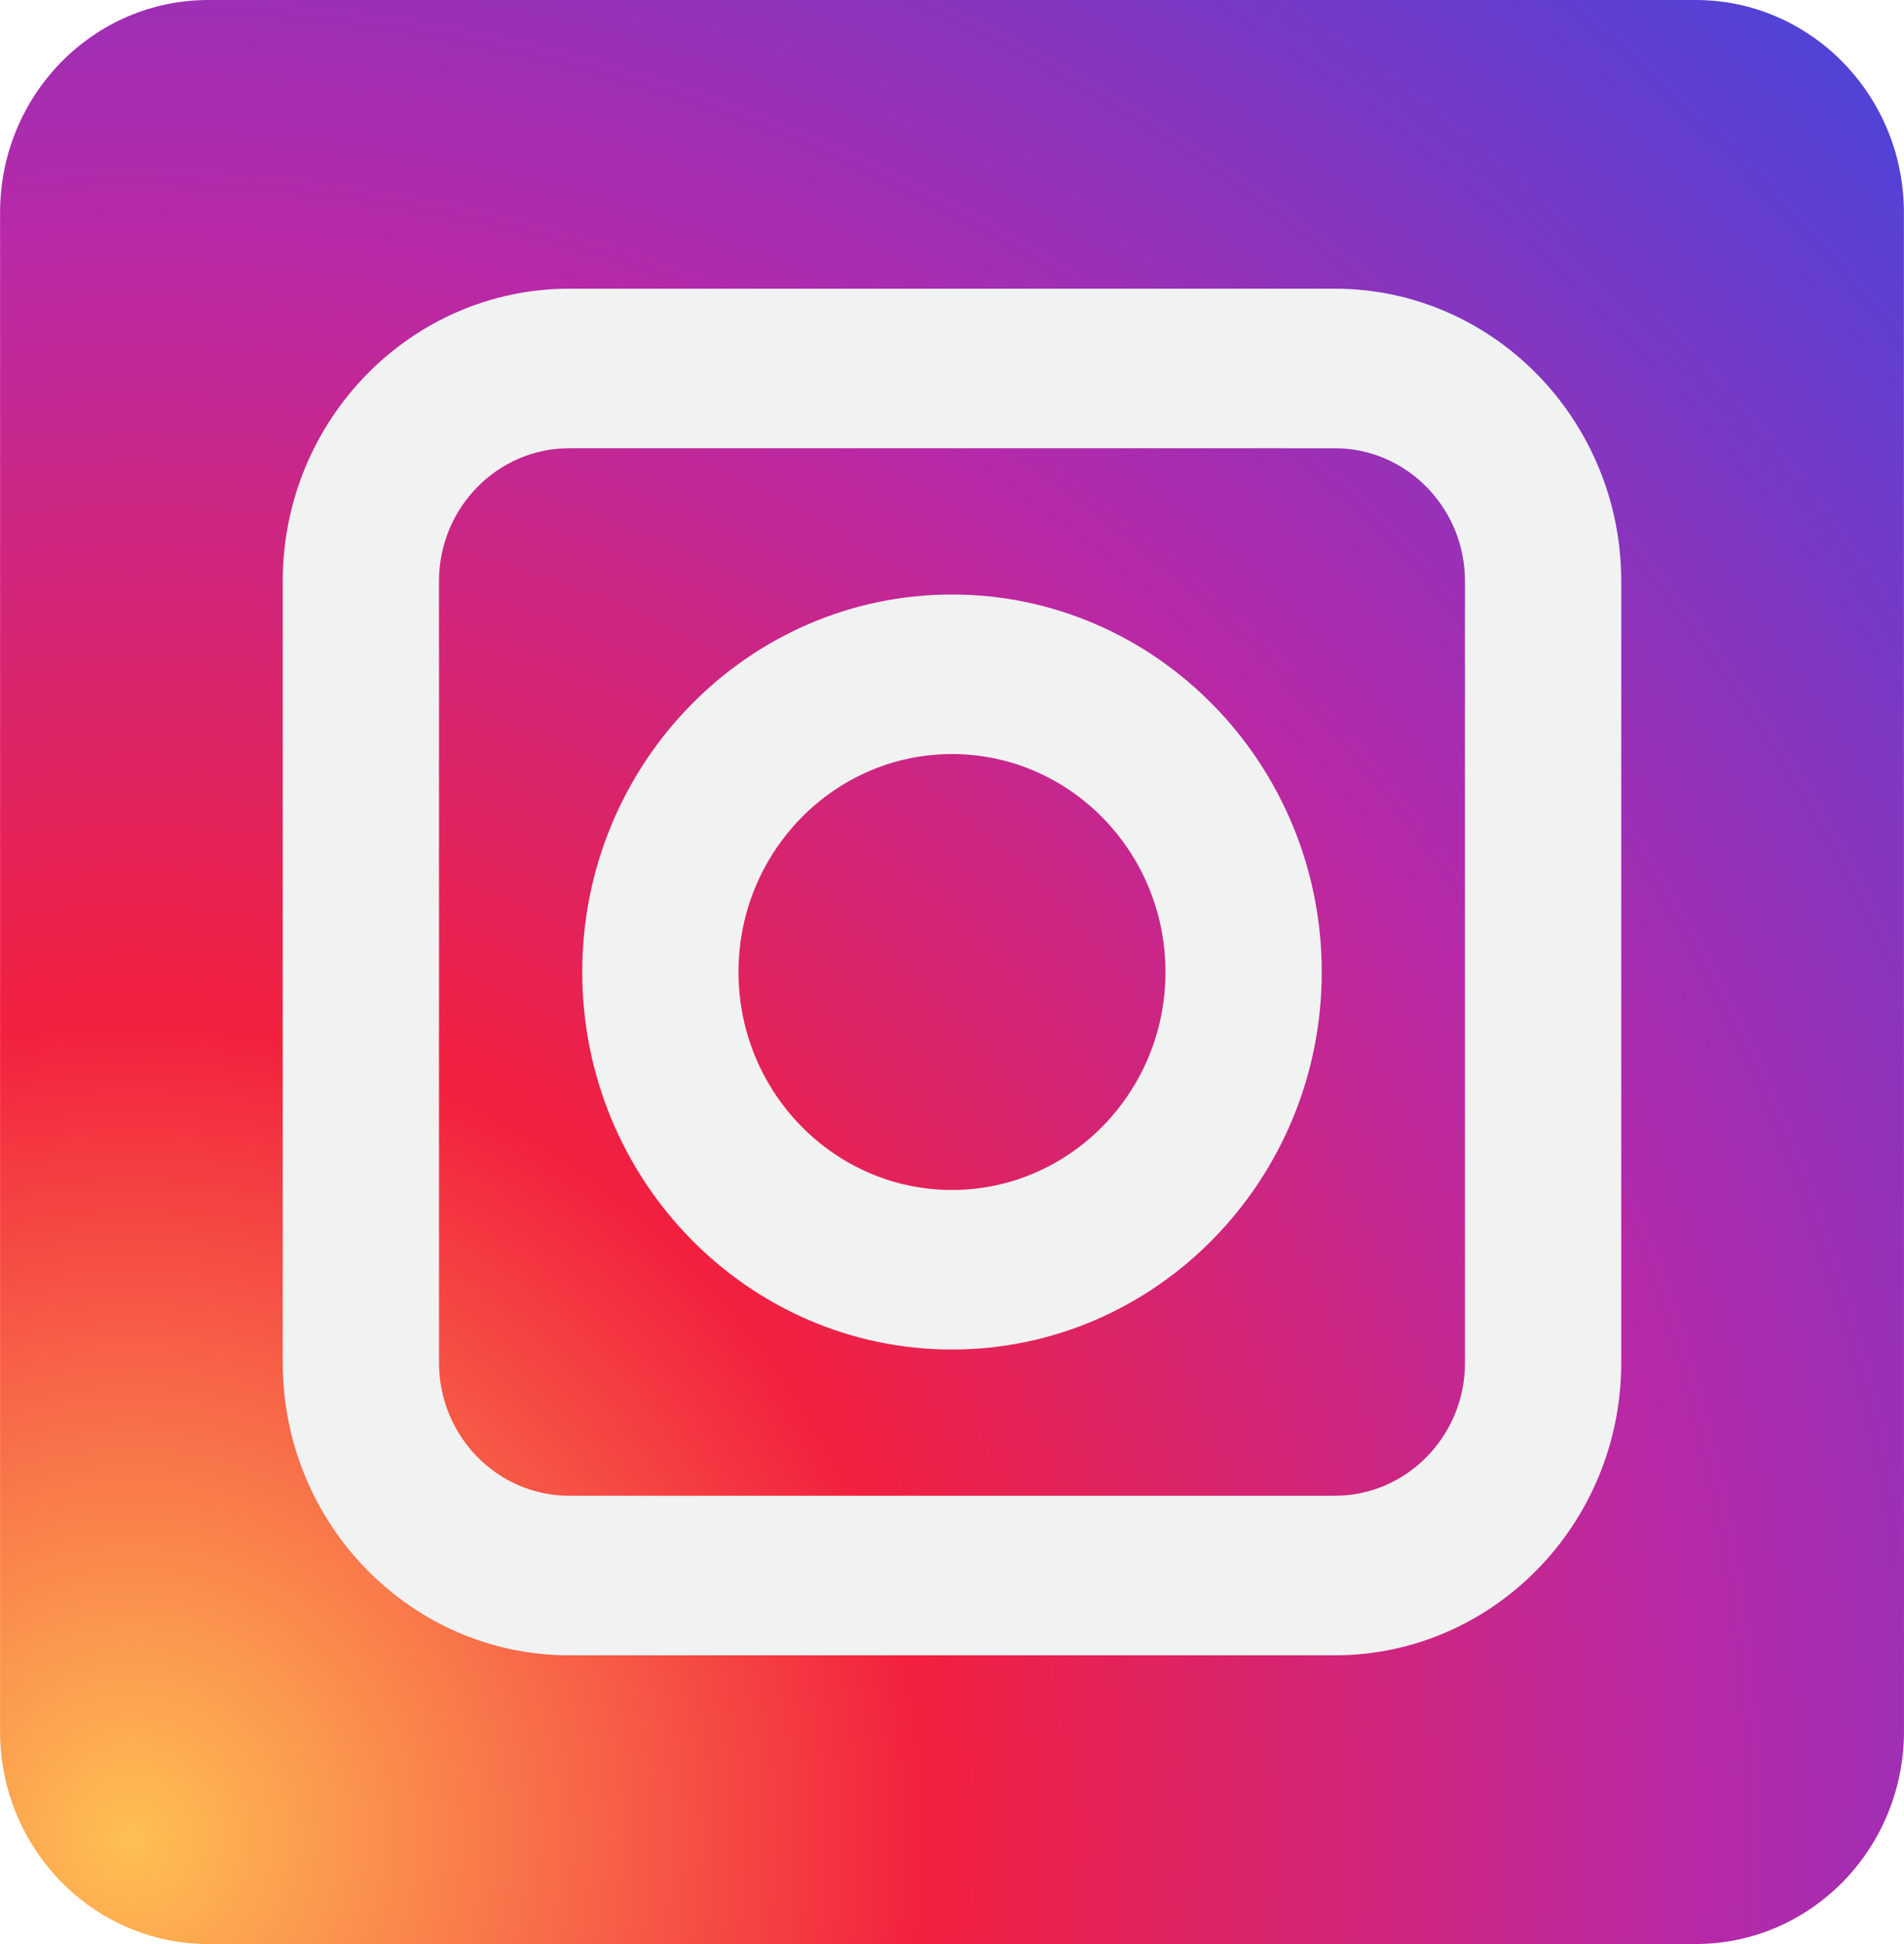
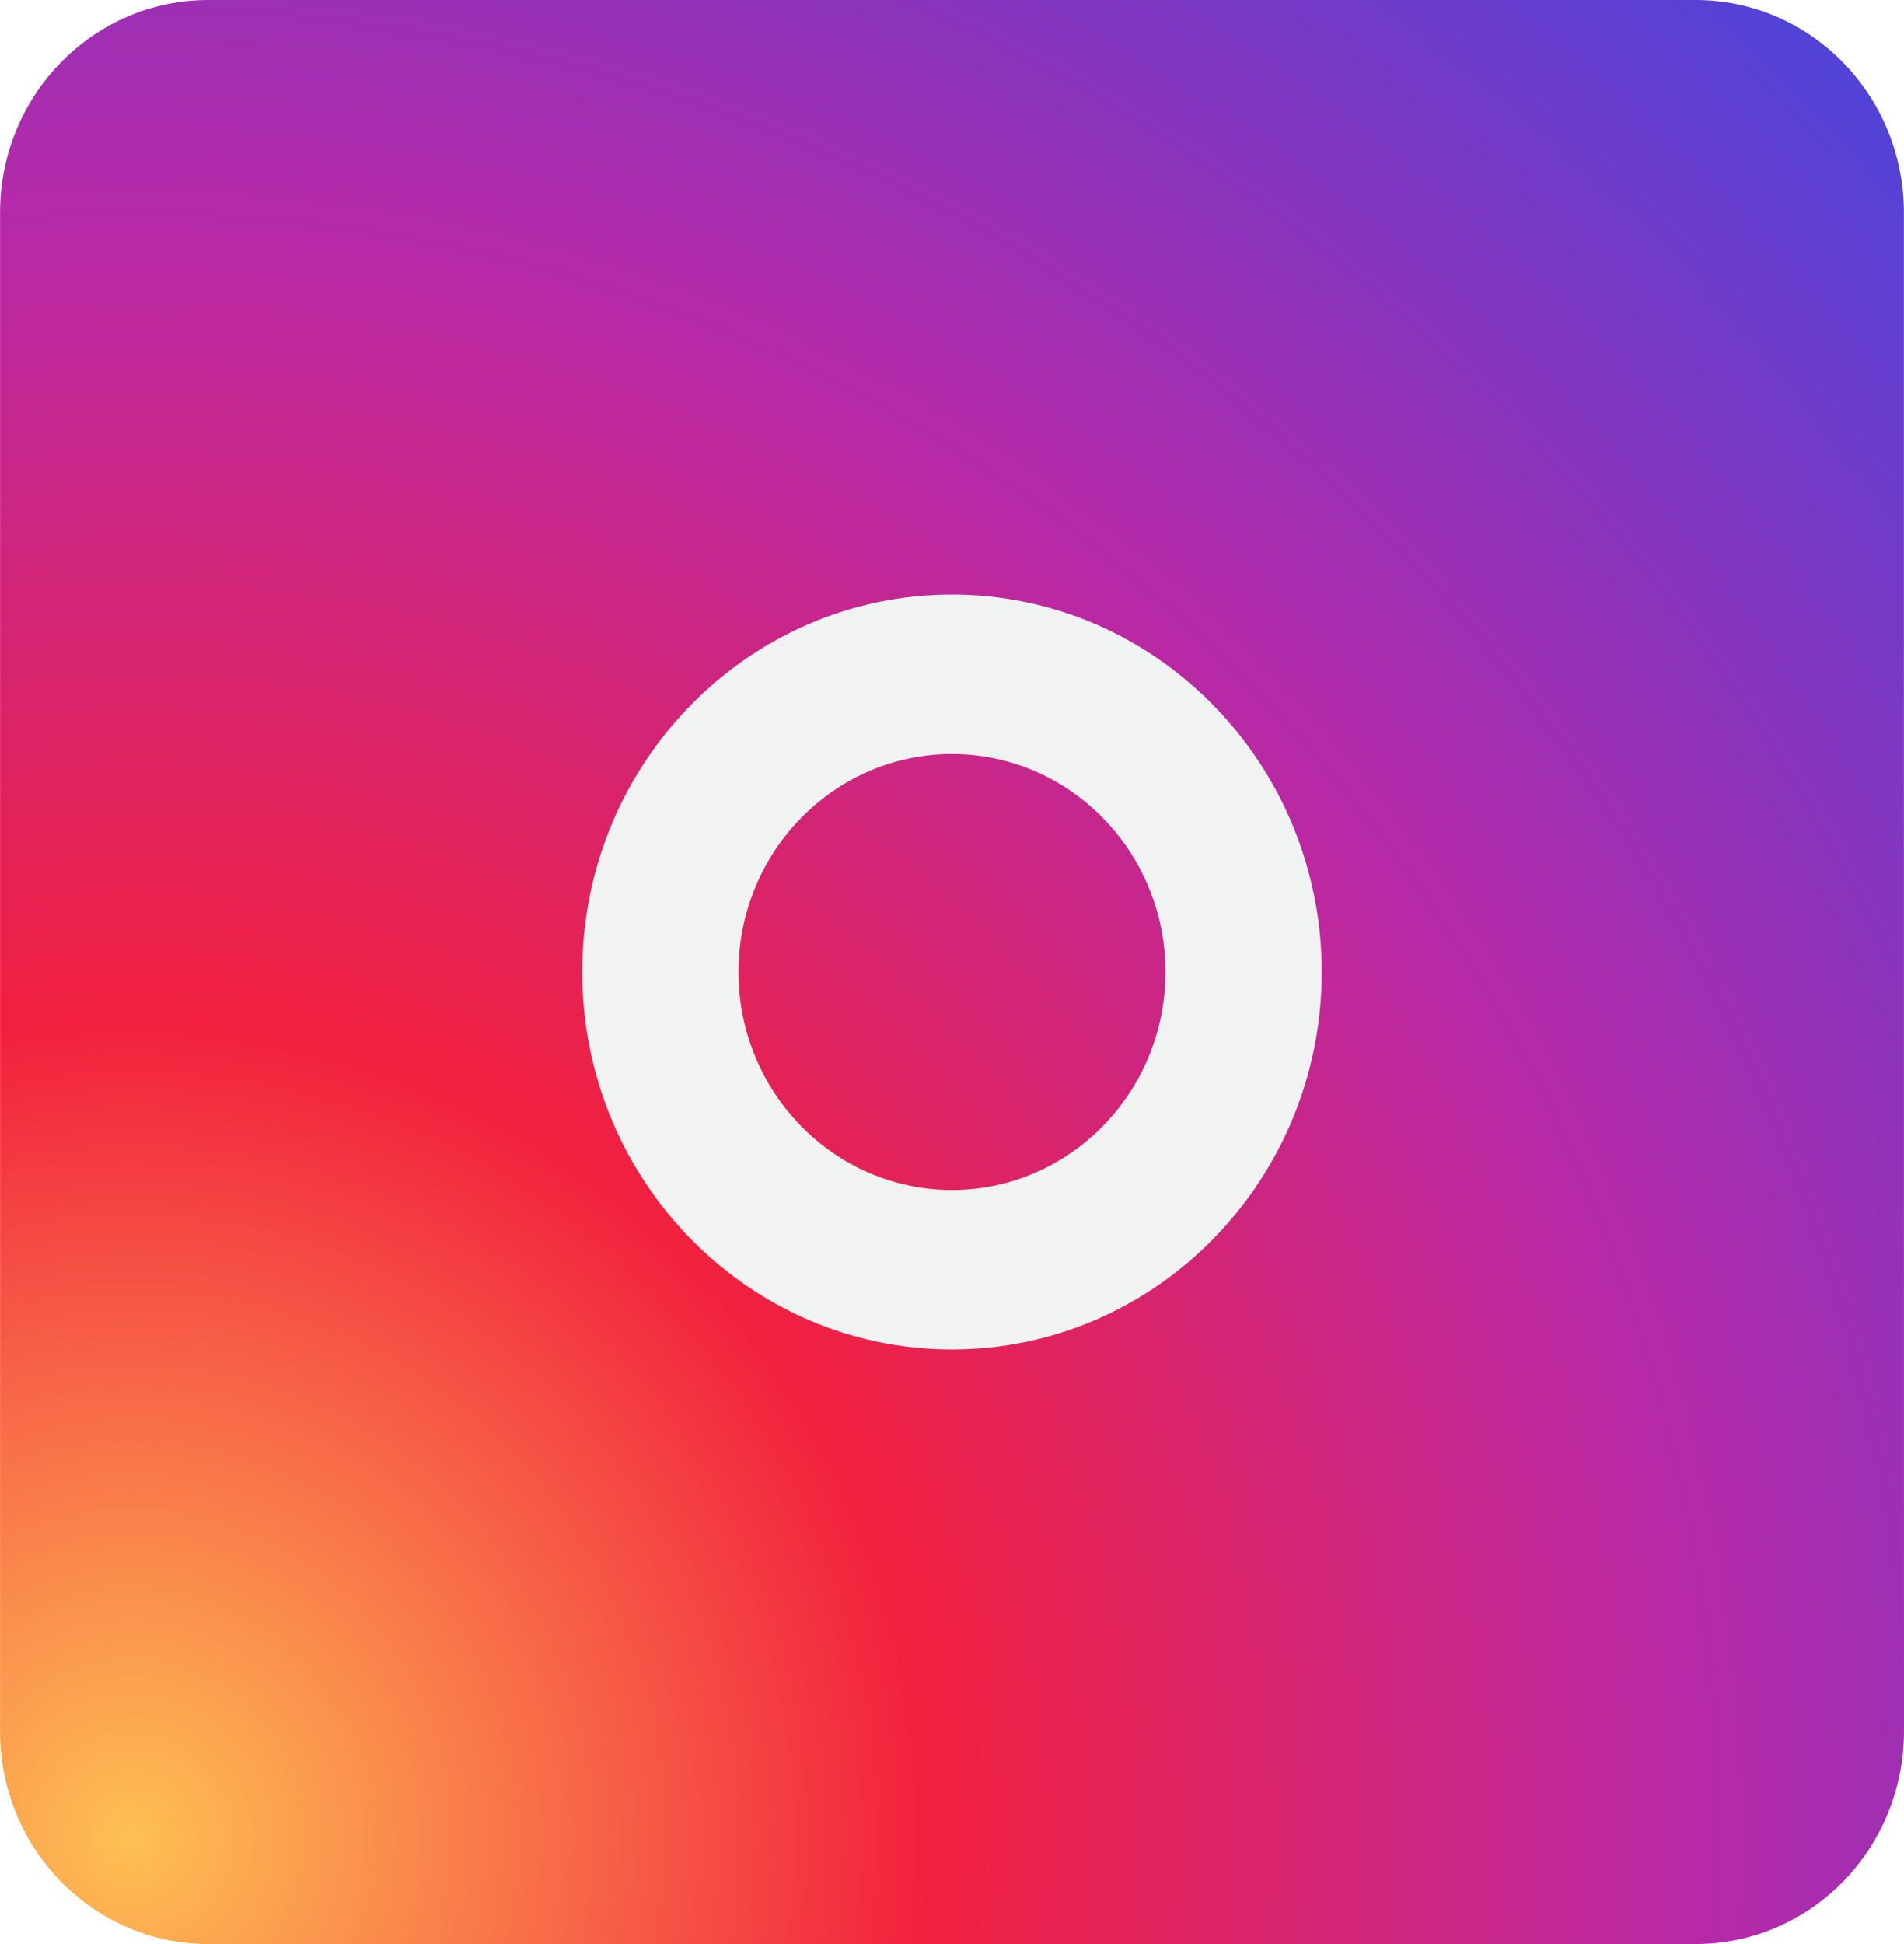
<svg xmlns="http://www.w3.org/2000/svg" id="c2df152c-27ed-4033-94ee-a78cb5cc1b4f" data-name="Ebene 1" viewBox="0 0 1166.28 1190.55">
  <defs>
    <style>.aa283c42-f18e-48e6-95b9-b6e02ee44c01{fill:url(#1631eca1-86c1-4471-a498-5ea0f3580ebb);}.\34 d0234c0-969d-4d2d-b4eb-a504b8d7a7c1{fill:#f1f2f2;}</style>
    <radialGradient id="1631eca1-86c1-4471-a498-5ea0f3580ebb" cx="232.71" cy="125.68" r="1166.51" gradientTransform="matrix(1.27, 0, 0, -1.3, -202.66, 1288.98)" gradientUnits="userSpaceOnUse">
      <stop offset="0" stop-color="#fec053" />
      <stop offset="0.33" stop-color="#f2203e" />
      <stop offset="0.65" stop-color="#b729a8" />
      <stop offset="1" stop-color="#5342d6" />
    </radialGradient>
  </defs>
  <title>socialmedia_inst</title>
  <path class="aa283c42-f18e-48e6-95b9-b6e02ee44c01" d="M1178.41,1060.27c0,72-57.13,130.28-127.62,130.28h-911c-70.48,0-127.61-58.33-127.61-130.28v-930C12.14,58.33,69.27,0,139.75,0h911c70.5,0,127.62,58.33,127.62,130.28Z" transform="translate(-12.14)" />
-   <path class="4d0234c0-969d-4d2d-b4eb-a504b8d7a7c1" d="M829.74,1013.74H360.81c-96.76,0-175.48-80.36-175.48-179.13V355.93c0-98.77,78.72-179.13,175.48-179.13H829.74c96.76,0,175.48,80.35,175.48,179.13V834.61C1005.22,933.38,926.49,1013.74,829.74,1013.74ZM360.81,274.51c-44,0-79.76,36.52-79.76,81.42V834.61c0,44.9,35.78,81.42,79.76,81.42H829.74c44,0,79.76-36.52,79.76-81.42V355.93c0-44.9-35.78-81.42-79.76-81.42Z" transform="translate(-12.14)" />
  <path class="4d0234c0-969d-4d2d-b4eb-a504b8d7a7c1" d="M595.27,826.47c-124.88,0-226.48-103.71-226.48-231.19s101.6-231.19,226.48-231.19S821.76,467.8,821.76,595.28,720.16,826.47,595.27,826.47Zm0-364.68c-72.1,0-130.77,59.88-130.77,133.49s58.67,133.48,130.77,133.48,130.78-59.87,130.78-133.48S667.38,461.79,595.27,461.79Z" transform="translate(-12.14)" />
</svg>